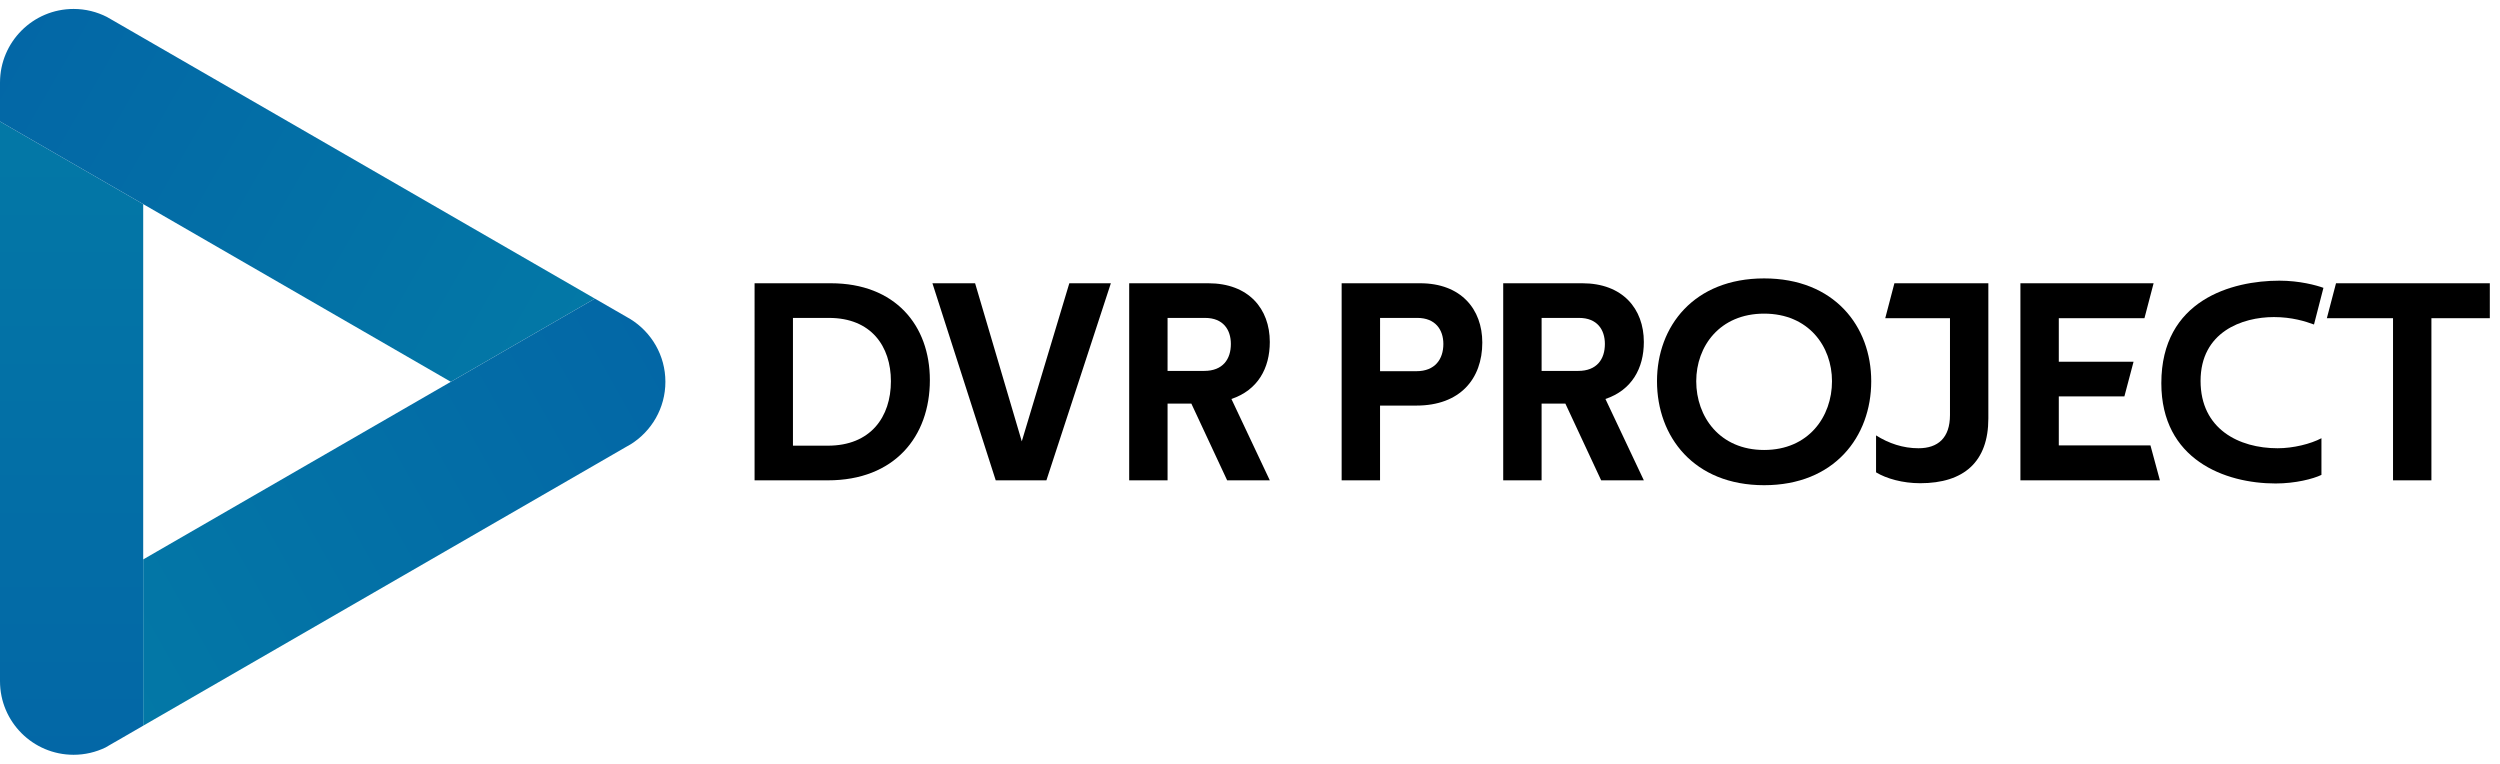
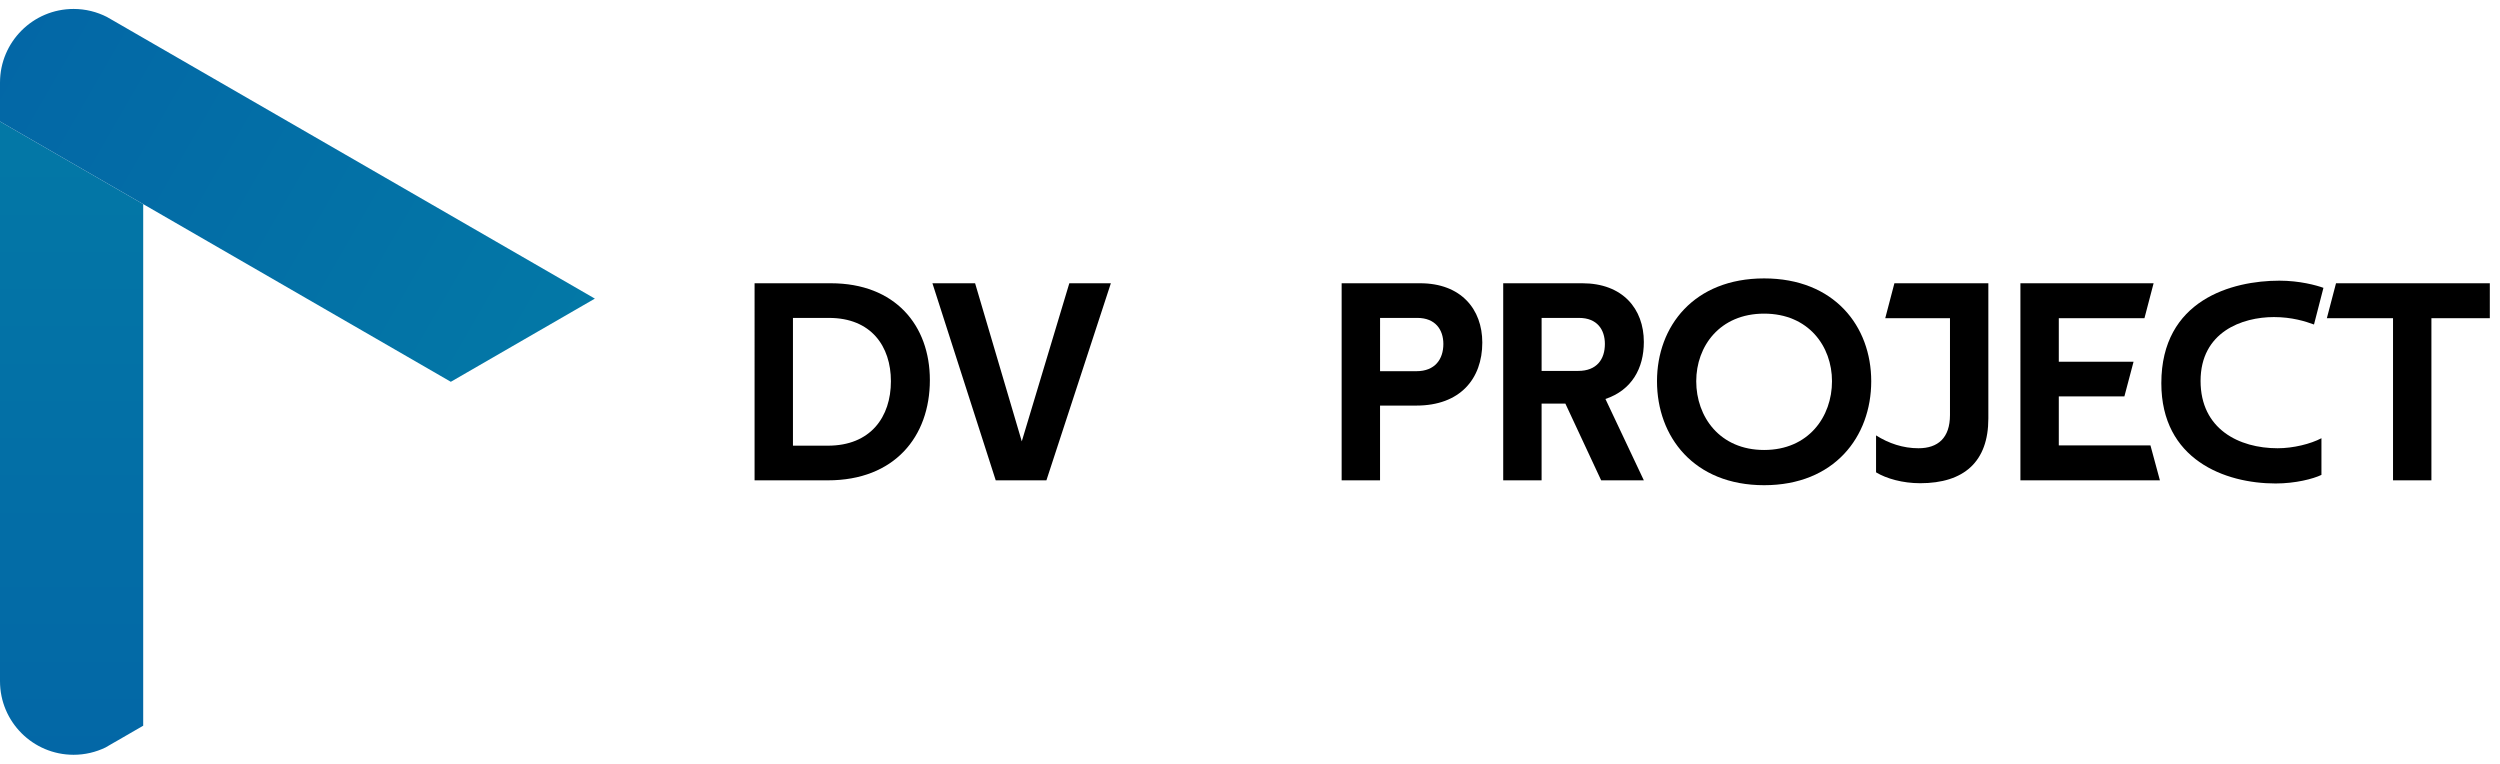
<svg xmlns="http://www.w3.org/2000/svg" version="1.1" id="Layer_1" x="0px" y="0px" width="419px" height="128px" viewBox="0 0 419 128" enable-background="new 0 0 419 128" xml:space="preserve">
  <g>
    <path d="M126.467,47.474h12.77c10.803,0,16.609,7.057,16.609,16.227c0,9.506-5.952,16.803-17.09,16.803h-12.289V47.474    L126.467,47.474z M132.899,74.695h5.856c7.153,0,10.562-4.801,10.562-10.803c0-5.855-3.313-10.609-10.369-10.609h-6.049V74.695z" />
    <path d="M156.274,47.474h7.152l7.824,26.5l7.969-26.5h6.961l-10.801,33.03h-8.496L156.274,47.474z" />
-     <path d="M189.252,47.474H202.5c6.77,0,10.319,4.273,10.319,9.842c0,4.416-2.018,8.066-6.433,9.553l6.433,13.635h-7.149    l-6.002-12.865h-3.984v12.865h-6.432V47.474L189.252,47.474z M195.683,62.164h6.146c3.12,0,4.465-1.967,4.465-4.512    c0-2.4-1.295-4.369-4.32-4.369h-6.289L195.683,62.164L195.683,62.164z" />
    <path d="M224.865,47.474h13.151c6.865,0,10.418,4.369,10.418,9.938c0,6.096-3.744,10.563-11.041,10.563h-6.098v12.529h-6.435    v-33.03H224.865z M231.297,62.212h6.098c3.119,0,4.513-2.017,4.513-4.562c0-2.399-1.345-4.368-4.367-4.368h-6.242L231.297,62.212    L231.297,62.212z" />
    <path d="M251.938,47.474h13.248c6.771,0,10.322,4.273,10.322,9.842c0,4.416-2.021,8.066-6.437,9.553l6.437,13.635h-7.154l-6-12.865    h-3.983v12.865h-6.433V47.474L251.938,47.474z M258.369,62.164h6.145c3.121,0,4.465-1.967,4.465-4.512    c0-2.4-1.297-4.369-4.317-4.369h-6.289v8.881H258.369z" />
    <path d="M313.618,63.893c0,9.314-6.19,17.427-17.952,17.427c-11.763,0-17.953-8.112-17.953-17.427    c0-9.218,6.19-17.232,17.953-17.232C307.428,46.661,313.618,54.675,313.618,63.893z M284.289,63.893    c0,5.953,3.936,11.523,11.377,11.523c7.44,0,11.377-5.57,11.377-11.523c0-5.855-3.937-11.328-11.377-11.328    C288.225,52.565,284.289,58.037,284.289,63.893z" />
-     <path d="M321.536,75.127c3.265,0,5.281-1.729,5.281-5.568V53.332h-10.85l1.535-5.857h15.745v22.662    c0,7.248-4.079,10.85-11.428,10.85c-2.928,0-5.662-0.771-7.393-1.823v-6.192C316.545,74.311,318.945,75.127,321.536,75.127z" />
+     <path d="M321.536,75.127c3.265,0,5.281-1.729,5.281-5.568V53.332h-10.85l1.535-5.857h15.745v22.662    c0,7.248-4.079,10.85-11.428,10.85c-2.928,0-5.662-0.771-7.393-1.823v-6.192C316.545,74.311,318.945,75.127,321.536,75.127" />
    <path d="M338.622,47.474h22.322l-1.535,5.857h-14.354v7.297h12.528l-1.536,5.81h-10.992v8.209h15.36L362,80.503h-23.379    L338.622,47.474L338.622,47.474z" />
    <path d="M381.105,53.141c-5.328,0-12.289,2.496-12.289,10.705c0,8.066,6.432,11.281,12.912,11.281c2.641,0,5.521-0.721,7.346-1.68    v6.145c-1.393,0.672-4.369,1.439-7.682,1.439c-8.496,0-19.152-3.984-19.152-16.803c0-13.97,11.857-17.187,19.777-17.187    c3.408,0,6.193,0.769,7.393,1.201l-1.584,6.146C386.387,53.859,384.129,53.141,381.105,53.141z" />
    <path d="M417.297,53.332h-9.793v27.172h-6.433V53.332h-11.09l1.535-5.857h25.777v5.857H417.297z" />
  </g>
  <g>
    <linearGradient id="SVGID_1_" gradientUnits="userSpaceOnUse" x1="168.5" y1="940.859" x2="168.5" y2="1047" gradientTransform="matrix(1 0 0 1 -156.5 -920.5)">
      <stop offset="0" style="stop-color:#0378A6" />
      <stop offset="1" style="stop-color:#0367A6" />
    </linearGradient>
    <path fill="url(#SVGID_1_)" d="M24,34.21v87.418l-4.779,2.763c0,0.01,0,0.01-0.011,0l-1.529,0.889    c-1.62,0.781-3.439,1.222-5.351,1.222C5.52,126.5,0,120.98,0,114.17V20.361L3.359,22.3l6.13,3.539L24,34.21z" />
    <linearGradient id="SVGID_2_" gradientUnits="userSpaceOnUse" x1="158.273" y1="927.961" x2="250.172" y2="980.994" gradientTransform="matrix(1 0 0 1 -156.5 -920.5)">
      <stop offset="0" style="stop-color:#0367A6" />
      <stop offset="1" style="stop-color:#0378A6" />
    </linearGradient>
    <path fill="url(#SVGID_2_)" d="M99.699,50.048L96.319,52l-6.08,3.51l-14.68,8.479L24,34.21L9.489,25.839L3.359,22.3L0,20.361V13.84    C0,7.031,5.521,1.5,12.33,1.5c2.021,0,3.92,0.49,5.608,1.35c0.011,0,0.021,0.012,0.03,0.021L18.89,3.4c0.01-0.01,0.01,0,0.021,0.01    L24,6.349L99.699,50.048z" />
    <linearGradient id="SVGID_3_" gradientUnits="userSpaceOnUse" x1="174.303" y1="1031.109" x2="266.801" y2="979.088" gradientTransform="matrix(1 0 0 1 -156.5 -920.5)">
      <stop offset="0" style="stop-color:#0378A6" />
      <stop offset="1" style="stop-color:#0367A6" />
    </linearGradient>
-     <path fill="url(#SVGID_3_)" d="M111.52,63.988c0,4.422-2.33,8.303-5.83,10.483c-0.25,0.159-0.51,0.299-0.771,0.438l-5.21,3.01    l-75.71,43.709V93.76L75.56,63.988l14.681-8.479l6.079-3.51l3.381-1.951l5.359,3.091c0.2,0.11,0.399,0.229,0.59,0.34    C109.17,55.658,111.52,59.548,111.52,63.988z" />
  </g>
</svg>